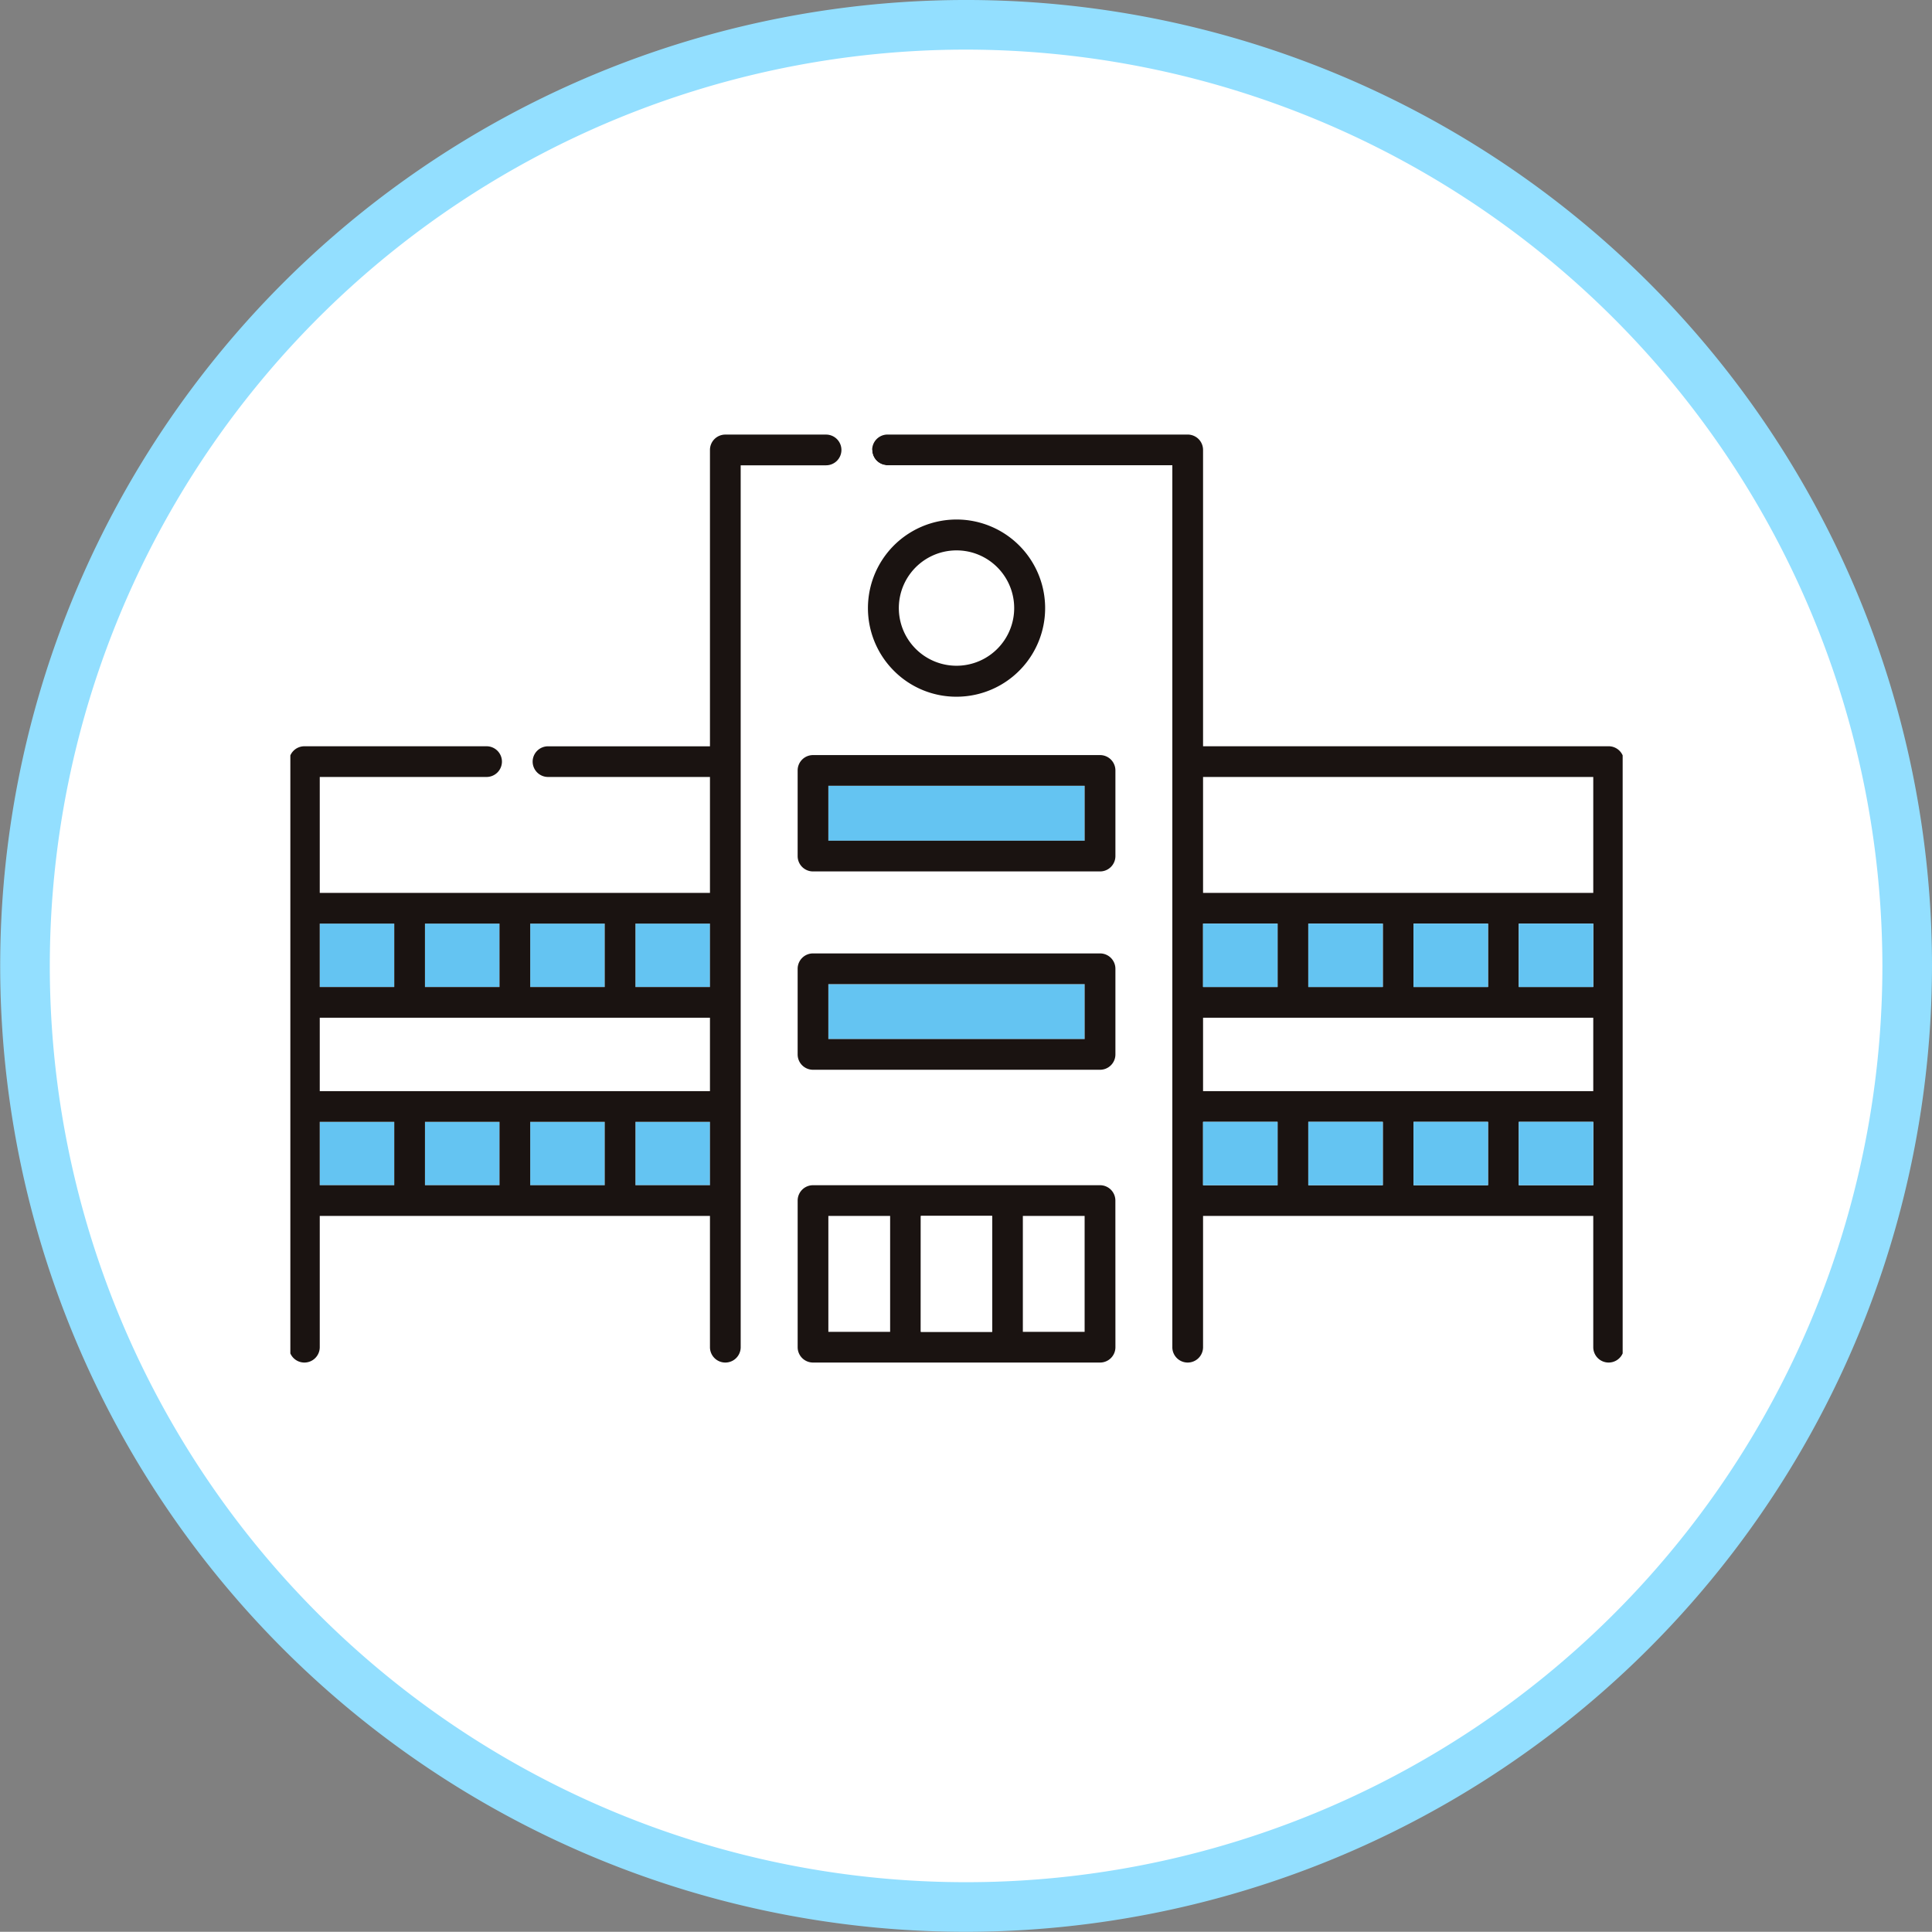
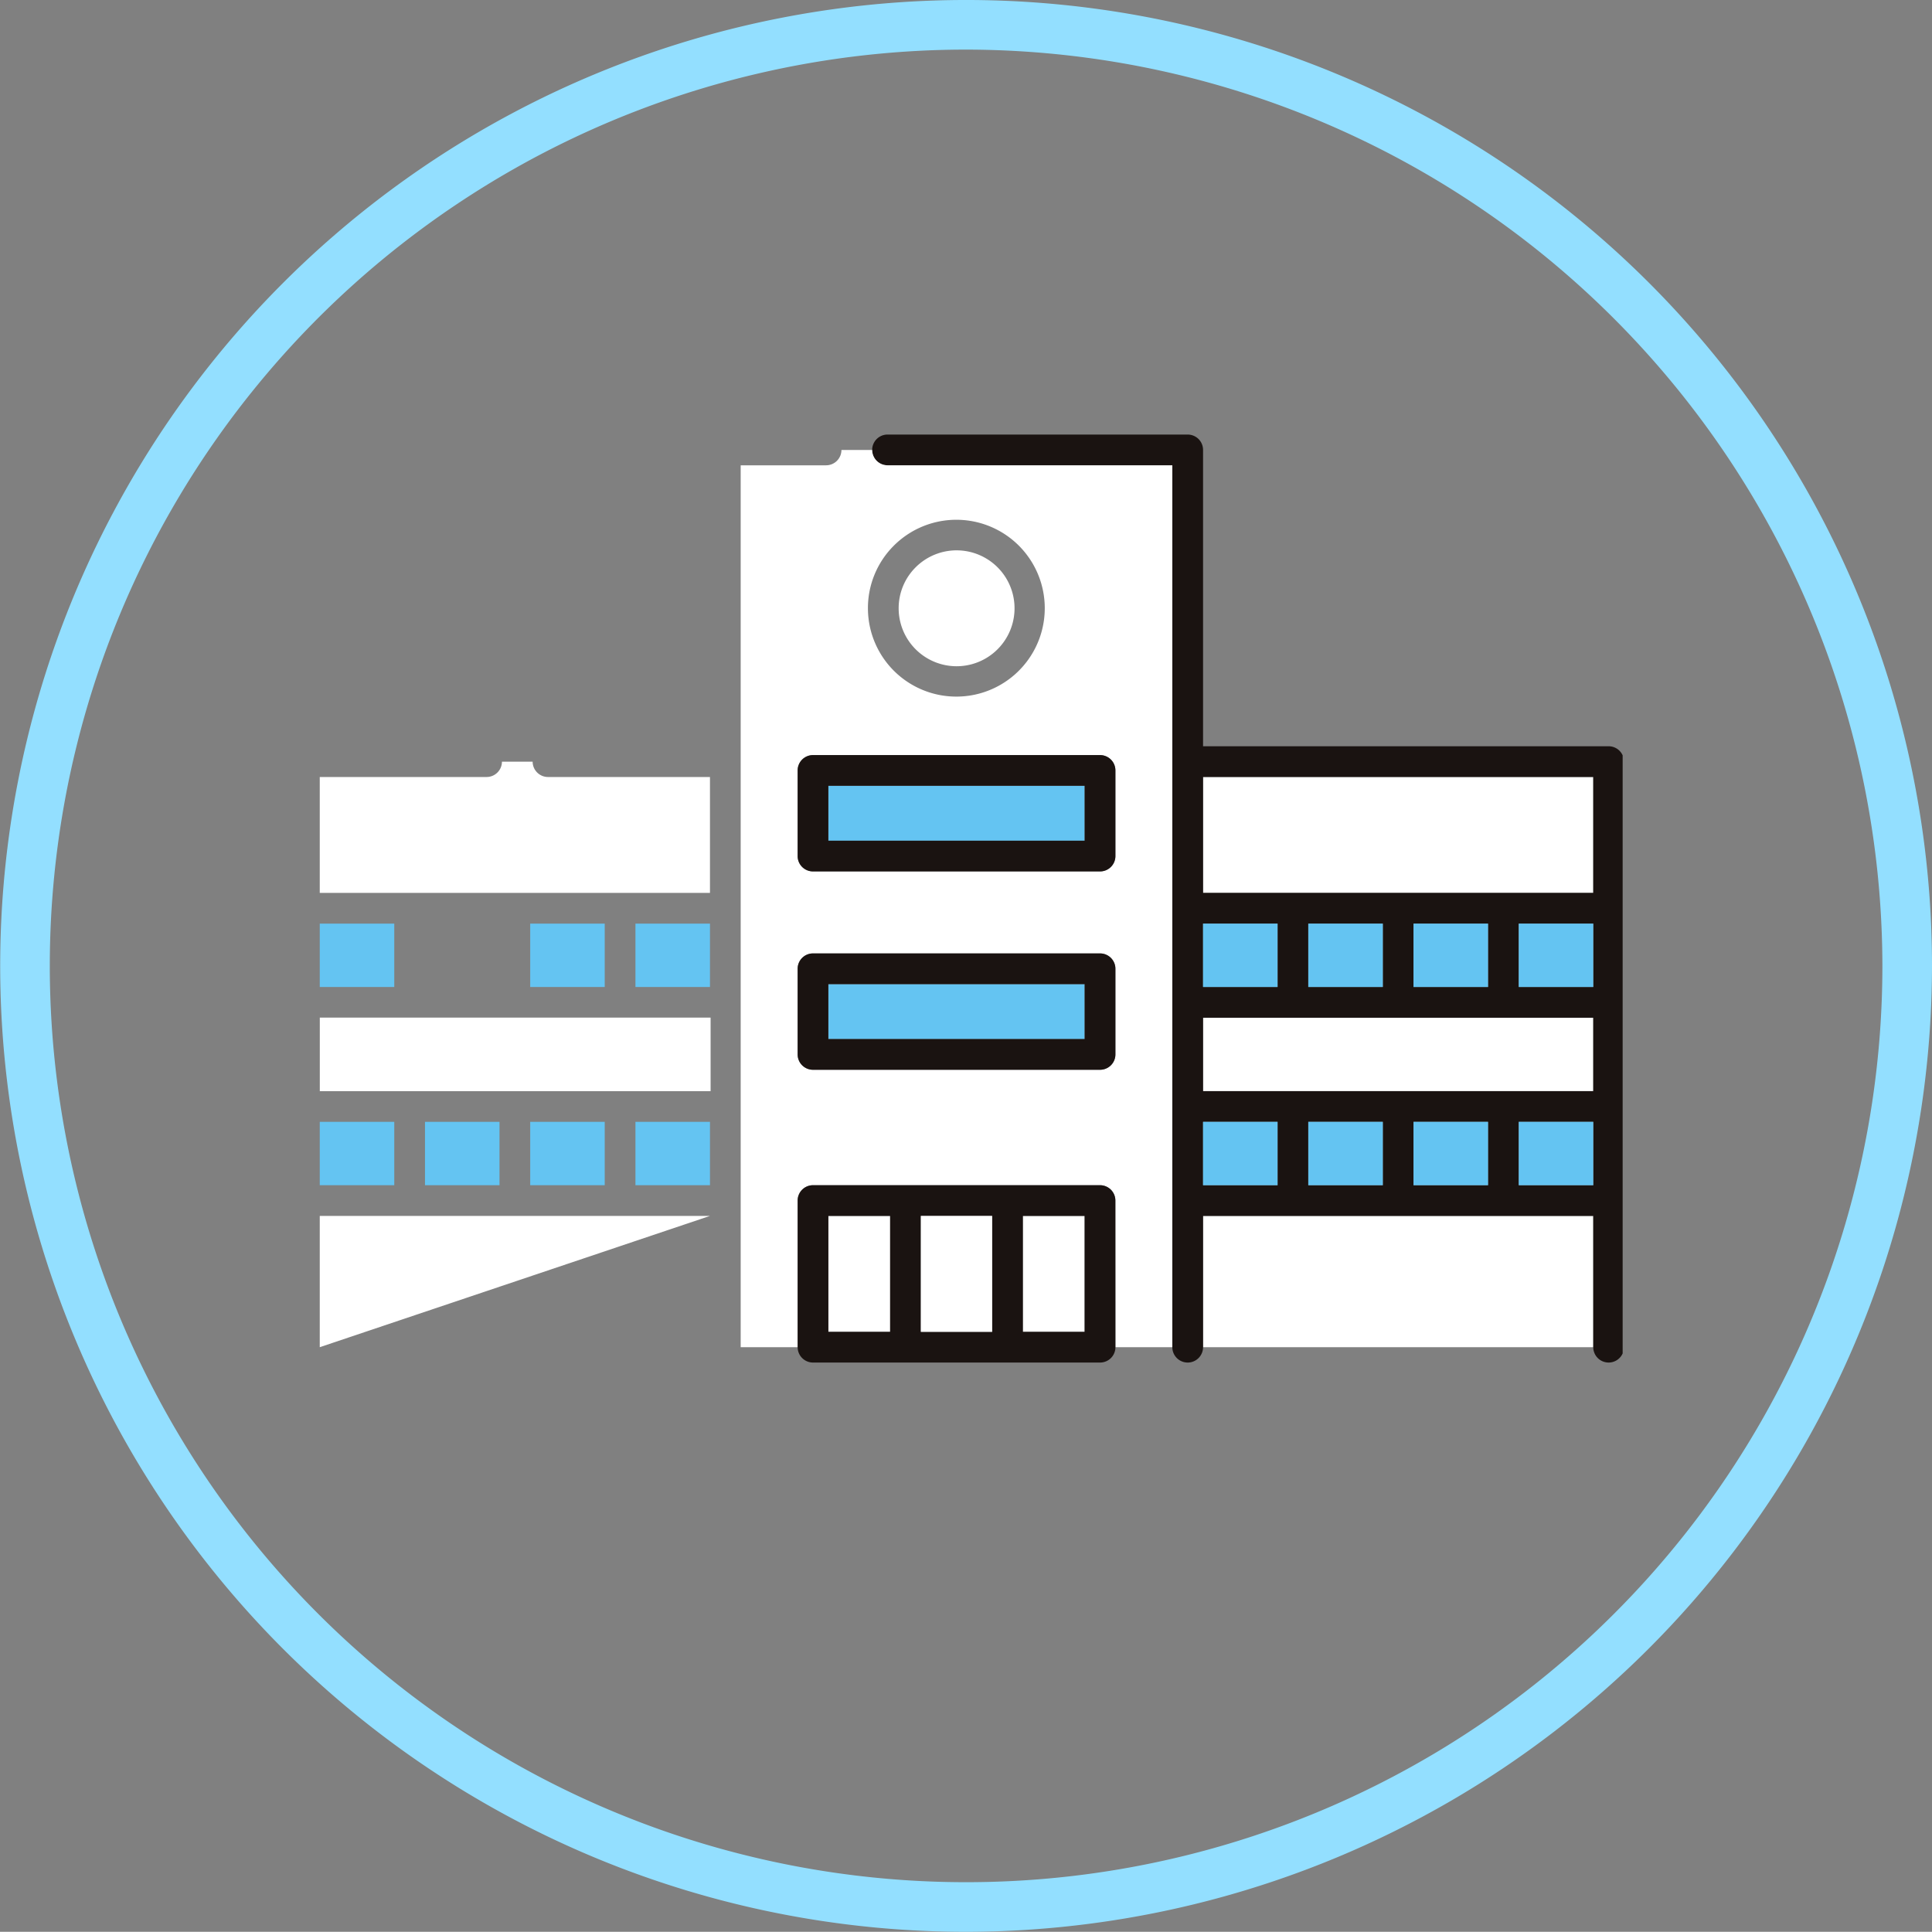
<svg xmlns="http://www.w3.org/2000/svg" width="159.512" height="159.496" viewBox="0 0 159.512 159.496">
  <rect x="0" y="0" width="159.512" height="159.496" fill="#808080" stroke="none" />
  <defs>
    <clipPath id="clip-path">
      <rect id="長方形_93" data-name="長方形 93" width="110" height="77" transform="translate(0 -0.29)" fill="none" />
    </clipPath>
  </defs>
  <g id="グループ_52" data-name="グループ 52" transform="translate(-348.028 -3361.505)">
-     <path id="パス_154" data-name="パス 154" d="M273.217,1638.8a77.7,77.7,0,1,0-77.708-77.7,77.7,77.7,0,0,0,77.708,77.7" transform="translate(154.567 1880.148)" fill="#fff" />
    <path id="パス_155" data-name="パス 155" d="M270.265,1637.9a79.748,79.748,0,1,1,79.756-79.748,79.842,79.842,0,0,1-79.756,79.748m0-155.4a75.652,75.652,0,1,0,75.66,75.652,75.742,75.742,0,0,0-75.66-75.652" transform="translate(157.519 1883.101)" fill="#93dfff" />
    <g id="グループ_42" data-name="グループ 42" transform="translate(371.925 3397.356)">
      <rect id="長方形_69" data-name="長方形 69" width="32.265" height="6.073" transform="translate(2.507 48.166)" fill="#fff" />
      <g id="グループ_41" data-name="グループ 41" transform="translate(0.075 -0.066)">
        <g id="グループ_40" data-name="グループ 40" clip-path="url(#clip-path)">
          <path id="パス_55" data-name="パス 55" d="M25.115,122.036H11.341v9.57H43.558v-9.57H30.188a1.272,1.272,0,0,1-1.271-1.268H26.384a1.271,1.271,0,0,1-1.268,1.268" transform="translate(-8.913 -93.669)" fill="#fff" />
          <path id="パス_56" data-name="パス 56" d="M369.588,288.51H337.371v10.838h32.217Z" transform="translate(-262.016 -223.905)" fill="#fff" />
-           <path id="パス_57" data-name="パス 57" d="M43.558,288.51H11.341v10.838H43.558Z" transform="translate(-8.913 -223.905)" fill="#fff" />
+           <path id="パス_57" data-name="パス 57" d="M43.558,288.51H11.341v10.838Z" transform="translate(-8.913 -223.905)" fill="#fff" />
          <rect id="長方形_70" data-name="長方形 70" width="32.217" height="6.062" transform="translate(75.355 48.241)" fill="#fff" />
          <rect id="長方形_71" data-name="長方形 71" width="32.217" height="9.57" transform="translate(75.355 28.367)" fill="#fff" />
          <path id="パス_58" data-name="パス 58" d="M277.312,27a1.267,1.267,0,0,0-1.268-1.268H242.559V1.268a1.274,1.274,0,0,0-.371-.9,1.286,1.286,0,0,0-.9-.371H216.509a1.27,1.27,0,0,0-1.269,1.268h0a1.269,1.269,0,0,0,1.269,1.267h23.513V75.347h0a1.268,1.268,0,0,0,2.537,0h0V64.509h32.217V75.347h0a1.268,1.268,0,0,0,2.536,0V27Zm-8.688,13.373h6.152v5.233h-6.152Zm-2.536,5.233h-6.152V40.376h6.152Zm-8.688,0h-6.152V40.376H257.4Zm17.376-7.768H242.559v-9.57h32.217Zm-26.064,7.768h-6.152V40.376h6.152Zm26.064,8.6H242.559V48.144h32.217Zm-14.84,2.535h6.152v5.233h-6.152Zm-8.688,0H257.4v5.233h-6.152Zm-2.536,5.233h-6.152V56.741h6.152Zm19.913-5.233h6.152v5.233h-6.152Z" transform="translate(-167.203 0.096)" fill="#1a1311" />
          <rect id="長方形_72" data-name="長方形 72" width="6.152" height="5.233" transform="translate(92.732 40.472)" fill="#64c4f2" />
          <rect id="長方形_73" data-name="長方形 73" width="6.152" height="5.233" transform="translate(19.804 40.472)" fill="#64c4f2" />
-           <rect id="長方形_74" data-name="長方形 74" width="6.152" height="5.233" transform="translate(11.116 40.472)" fill="#64c4f2" />
          <rect id="長方形_75" data-name="長方形 75" width="6.152" height="5.233" transform="translate(84.044 40.472)" fill="#64c4f2" />
          <rect id="長方形_76" data-name="長方形 76" width="6.153" height="5.233" transform="translate(28.493 40.472)" fill="#64c4f2" />
          <rect id="長方形_77" data-name="長方形 77" width="6.152" height="5.233" transform="translate(75.355 40.472)" fill="#64c4f2" />
          <rect id="長方形_78" data-name="長方形 78" width="6.152" height="5.233" transform="translate(101.42 40.472)" fill="#64c4f2" />
          <rect id="長方形_79" data-name="長方形 79" width="6.152" height="5.233" transform="translate(2.428 40.472)" fill="#64c4f2" />
          <rect id="長方形_80" data-name="長方形 80" width="6.152" height="5.233" transform="translate(19.804 56.837)" fill="#64c4f2" />
          <rect id="長方形_81" data-name="長方形 81" width="6.152" height="5.233" transform="translate(2.428 56.837)" fill="#64c4f2" />
          <rect id="長方形_82" data-name="長方形 82" width="6.153" height="5.233" transform="translate(28.493 56.837)" fill="#64c4f2" />
          <rect id="長方形_83" data-name="長方形 83" width="6.152" height="5.233" transform="translate(92.732 56.837)" fill="#64c4f2" />
          <rect id="長方形_84" data-name="長方形 84" width="6.152" height="5.233" transform="translate(75.355 56.837)" fill="#64c4f2" />
          <rect id="長方形_85" data-name="長方形 85" width="6.152" height="5.233" transform="translate(11.116 56.837)" fill="#64c4f2" />
          <rect id="長方形_86" data-name="長方形 86" width="6.152" height="5.233" transform="translate(84.044 56.837)" fill="#64c4f2" />
          <rect id="長方形_87" data-name="長方形 87" width="6.152" height="5.233" transform="translate(101.42 56.837)" fill="#64c4f2" />
          <path id="パス_59" data-name="パス 59" d="M202.347,6.94H178.834a1.268,1.268,0,0,1-1.268-1.267h-2.537A1.268,1.268,0,0,1,173.76,6.94h-7.05V79.751h4.7V67.646a1.267,1.267,0,0,1,1.268-1.268h23.7a1.267,1.267,0,0,1,1.268,1.268V79.751h4.7Zm-22.988,6.63a7.3,7.3,0,1,1-2.143,5.167,7.276,7.276,0,0,1,2.143-5.167m-7.947,18.565a1.268,1.268,0,0,1,1.268-1.268h23.7a1.268,1.268,0,0,1,1.268,1.268V39.2a1.268,1.268,0,0,1-1.268,1.268h-23.7a1.268,1.268,0,0,1-1.268-1.268Zm0,16.375a1.268,1.268,0,0,1,1.268-1.268h23.7a1.268,1.268,0,0,1,1.268,1.268v7.07a1.268,1.268,0,0,1-1.268,1.268h-23.7a1.268,1.268,0,0,1-1.268-1.268Z" transform="translate(-129.529 -4.308)" fill="#fff" />
-           <path id="パス_60" data-name="パス 60" d="M37.29,2.536h7.05a1.269,1.269,0,0,0,1.268-1.267h0A1.27,1.27,0,0,0,44.34,0H36.022a1.267,1.267,0,0,0-1.268,1.268V25.736H21.384A1.27,1.27,0,0,0,20.114,27h0a1.272,1.272,0,0,0,1.271,1.268H34.754v9.57H2.537v-9.57H16.311A1.271,1.271,0,0,0,17.579,27h0a1.27,1.27,0,0,0-1.268-1.267H1.269A1.267,1.267,0,0,0,0,27V75.347a1.268,1.268,0,0,0,2.537,0h0V64.509H34.754V75.347h0a1.268,1.268,0,0,0,2.537,0h0ZM19.913,56.741h6.152v5.233H19.913Zm-8.688,0h6.152v5.233H11.224Zm8.688-16.365h6.152v5.233H19.913Zm-2.536,5.233H11.224V40.376h6.152ZM2.537,48.144H34.754v6.062H2.537ZM28.6,40.376h6.153v5.233H28.6ZM8.688,45.609H2.536V40.376H8.688ZM2.536,56.741H8.688v5.233H2.536Zm26.065,0h6.153v5.233H28.6Z" transform="translate(-0.109 0.096)" fill="#1a1311" />
          <rect id="長方形_88" data-name="長方形 88" width="5.1" height="9.57" transform="translate(44.42 64.605)" fill="#fff" />
          <rect id="長方形_89" data-name="長方形 89" width="5.102" height="9.57" transform="translate(60.478 64.605)" fill="#fff" />
          <path id="パス_61" data-name="パス 61" d="M213.964,278.438a1.267,1.267,0,0,0-1.268-1.268H189a1.268,1.268,0,0,0-1.268,1.268v12.106h0A1.267,1.267,0,0,0,189,291.811h23.7a1.267,1.267,0,0,0,1.268-1.267h0Zm-16.06,1.268h5.887v9.57H197.9Zm-7.637,0h5.1v9.57h-5.1Zm16.058,0h5.1v9.57h-5.1Z" transform="translate(-145.847 -215.1)" fill="#1a1311" />
          <rect id="長方形_90" data-name="長方形 90" width="5.887" height="9.57" transform="translate(52.056 64.605)" fill="#fff" />
          <rect id="長方形_91" data-name="長方形 91" width="21.161" height="4.535" transform="translate(44.42 45.469)" fill="#64c4f2" />
          <path id="パス_62" data-name="パス 62" d="M189,201.191h23.7a1.268,1.268,0,0,0,1.268-1.268v-7.07a1.268,1.268,0,0,0-1.268-1.268H189a1.268,1.268,0,0,0-1.268,1.268v7.07A1.268,1.268,0,0,0,189,201.191m22.429-2.535H190.267v-4.535h21.161Z" transform="translate(-145.848 -148.653)" fill="#1a1311" />
          <rect id="長方形_92" data-name="長方形 92" width="21.161" height="4.535" transform="translate(44.42 29.093)" fill="#64c4f2" />
          <path id="パス_63" data-name="パス 63" d="M189,127.955h23.7a1.268,1.268,0,0,0,1.268-1.268v-7.07a1.268,1.268,0,0,0-1.268-1.268H189a1.268,1.268,0,0,0-1.268,1.268v7.07A1.268,1.268,0,0,0,189,127.955m22.429-2.535H190.267v-4.535h21.161Z" transform="translate(-145.848 -91.792)" fill="#1a1311" />
          <path id="パス_64" data-name="パス 64" d="M225.02,47.523a4.784,4.784,0,1,0,1.4-3.372,4.761,4.761,0,0,0-1.4,3.372" transform="translate(-174.796 -33.095)" fill="#fff" />
-           <path id="パス_65" data-name="パス 65" d="M220.992,46.029a7.315,7.315,0,1,0-5.169-2.142,7.259,7.259,0,0,0,5.169,2.142m3.373-10.681a4.762,4.762,0,1,1-3.373-1.4,4.745,4.745,0,0,1,3.373,1.4" transform="translate(-165.992 -24.291)" fill="#1a1311" />
        </g>
      </g>
    </g>
  </g>
</svg>